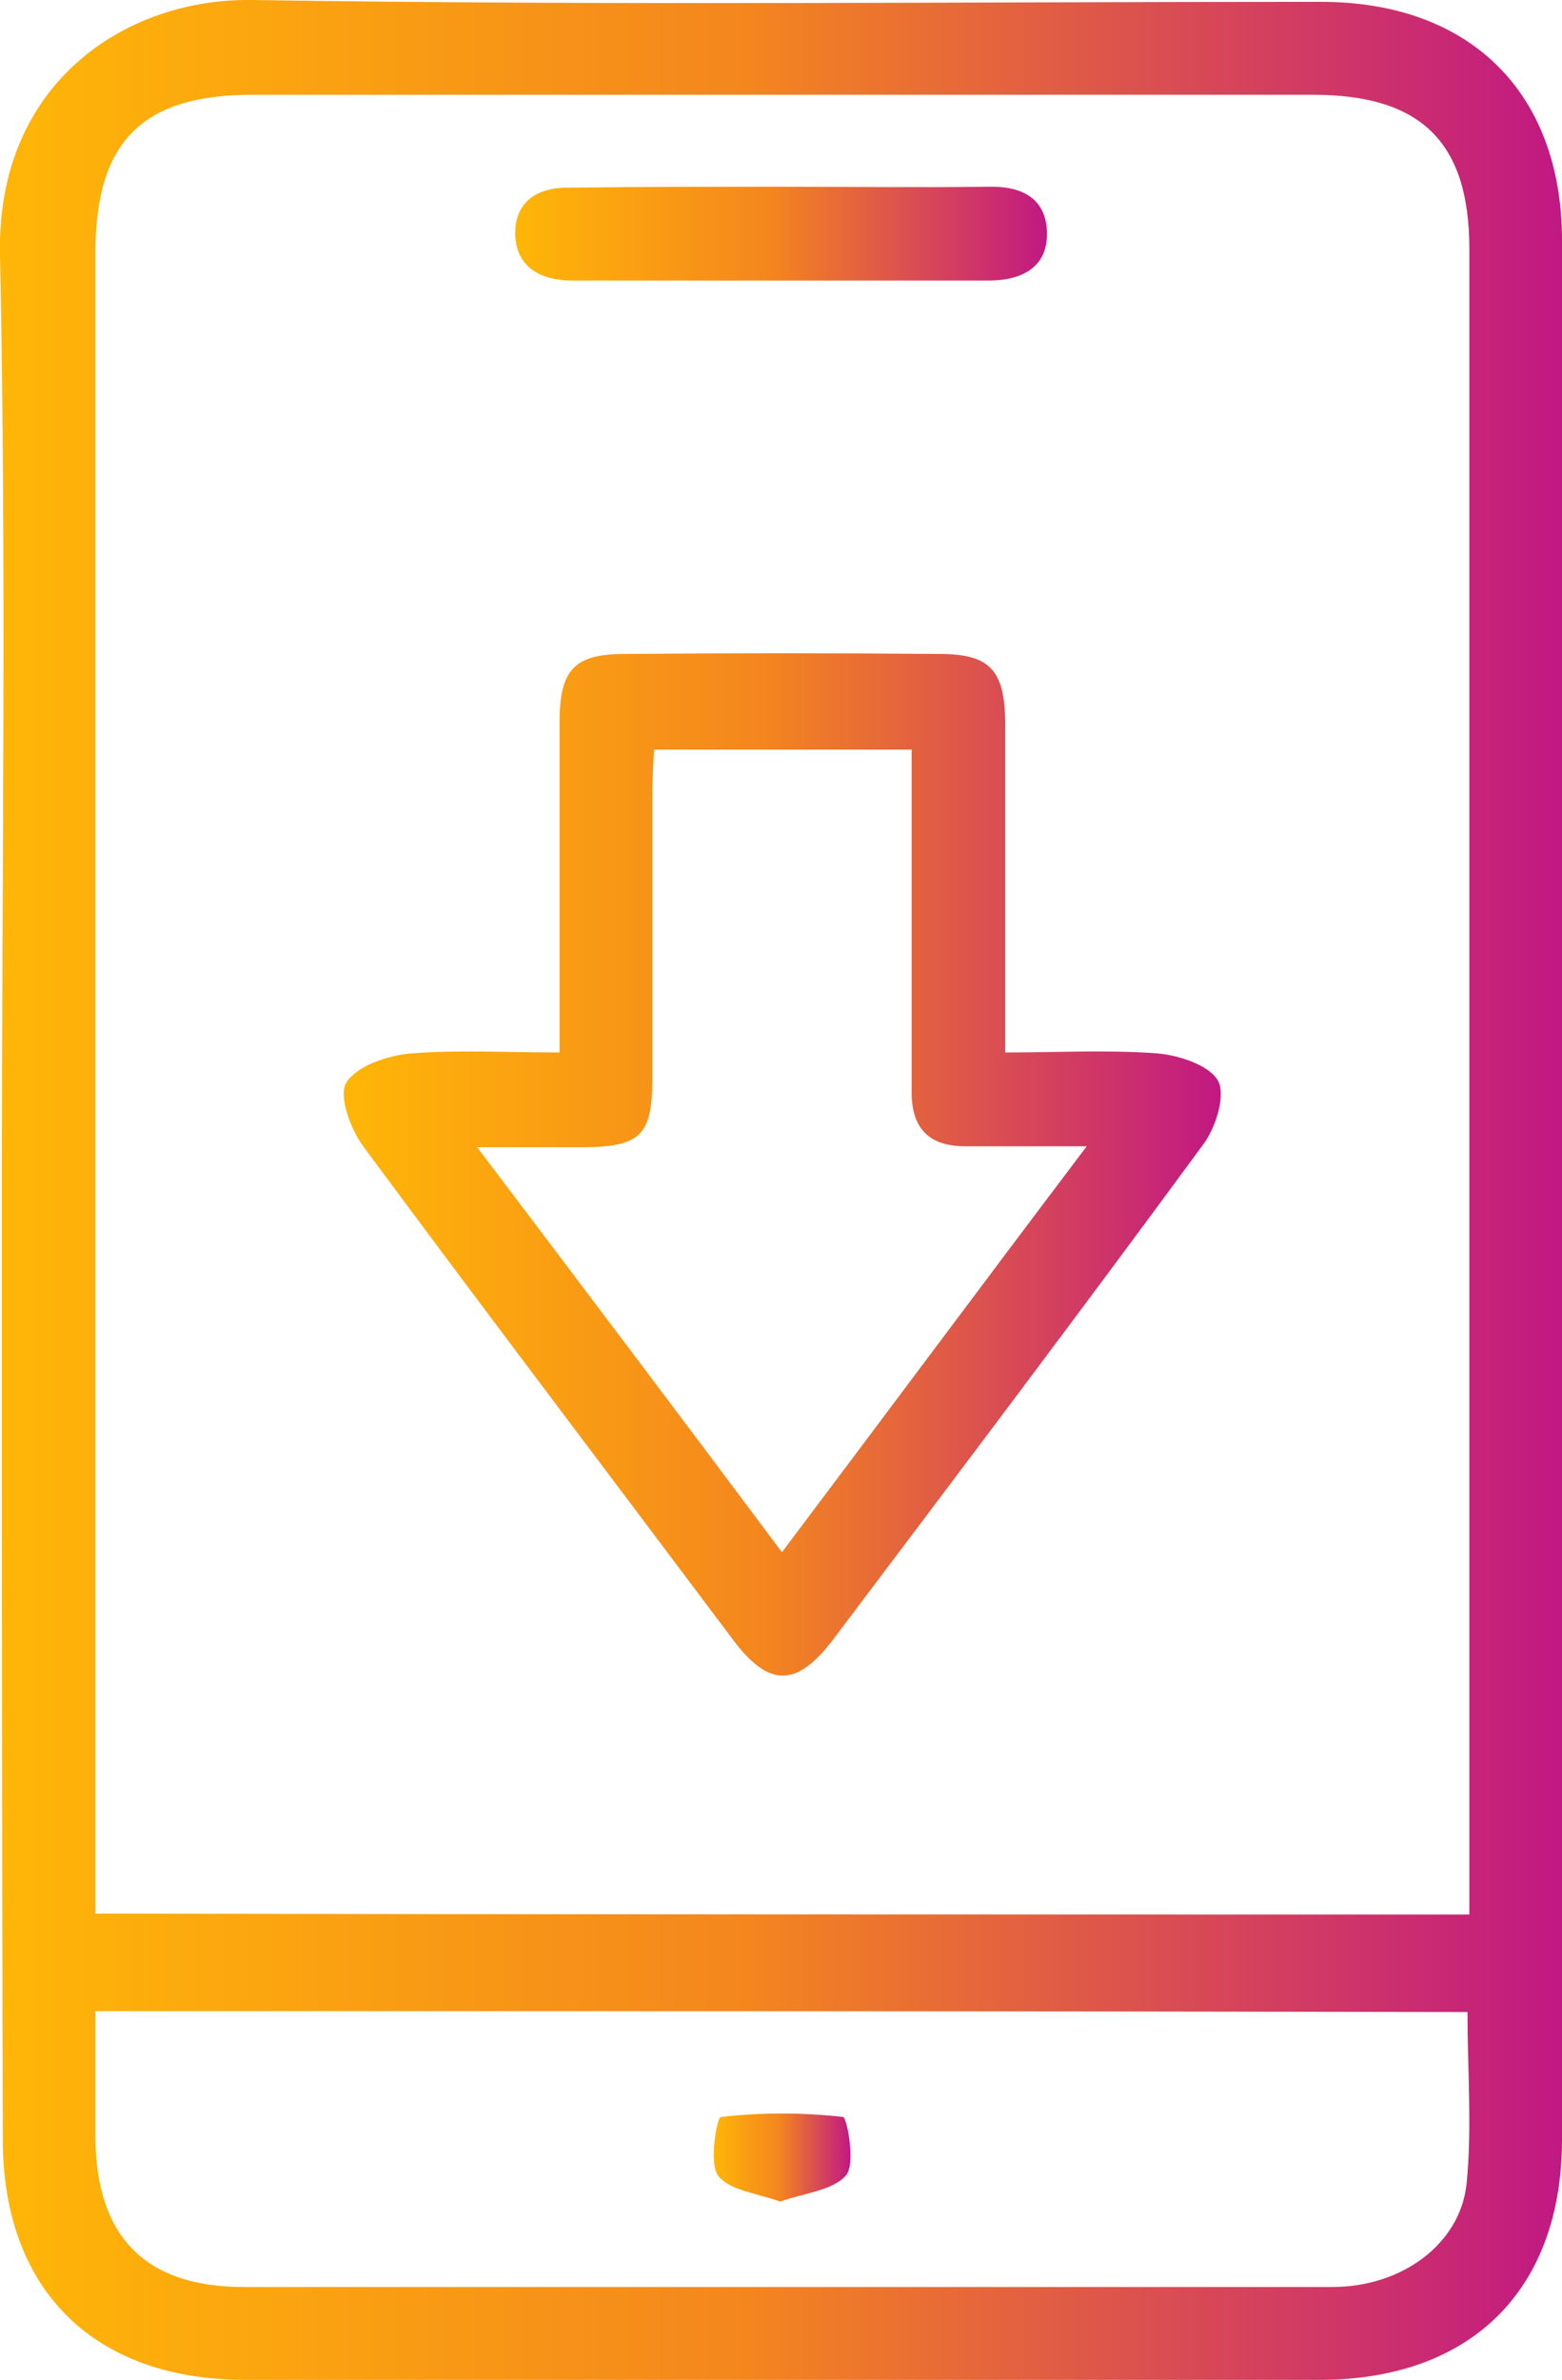
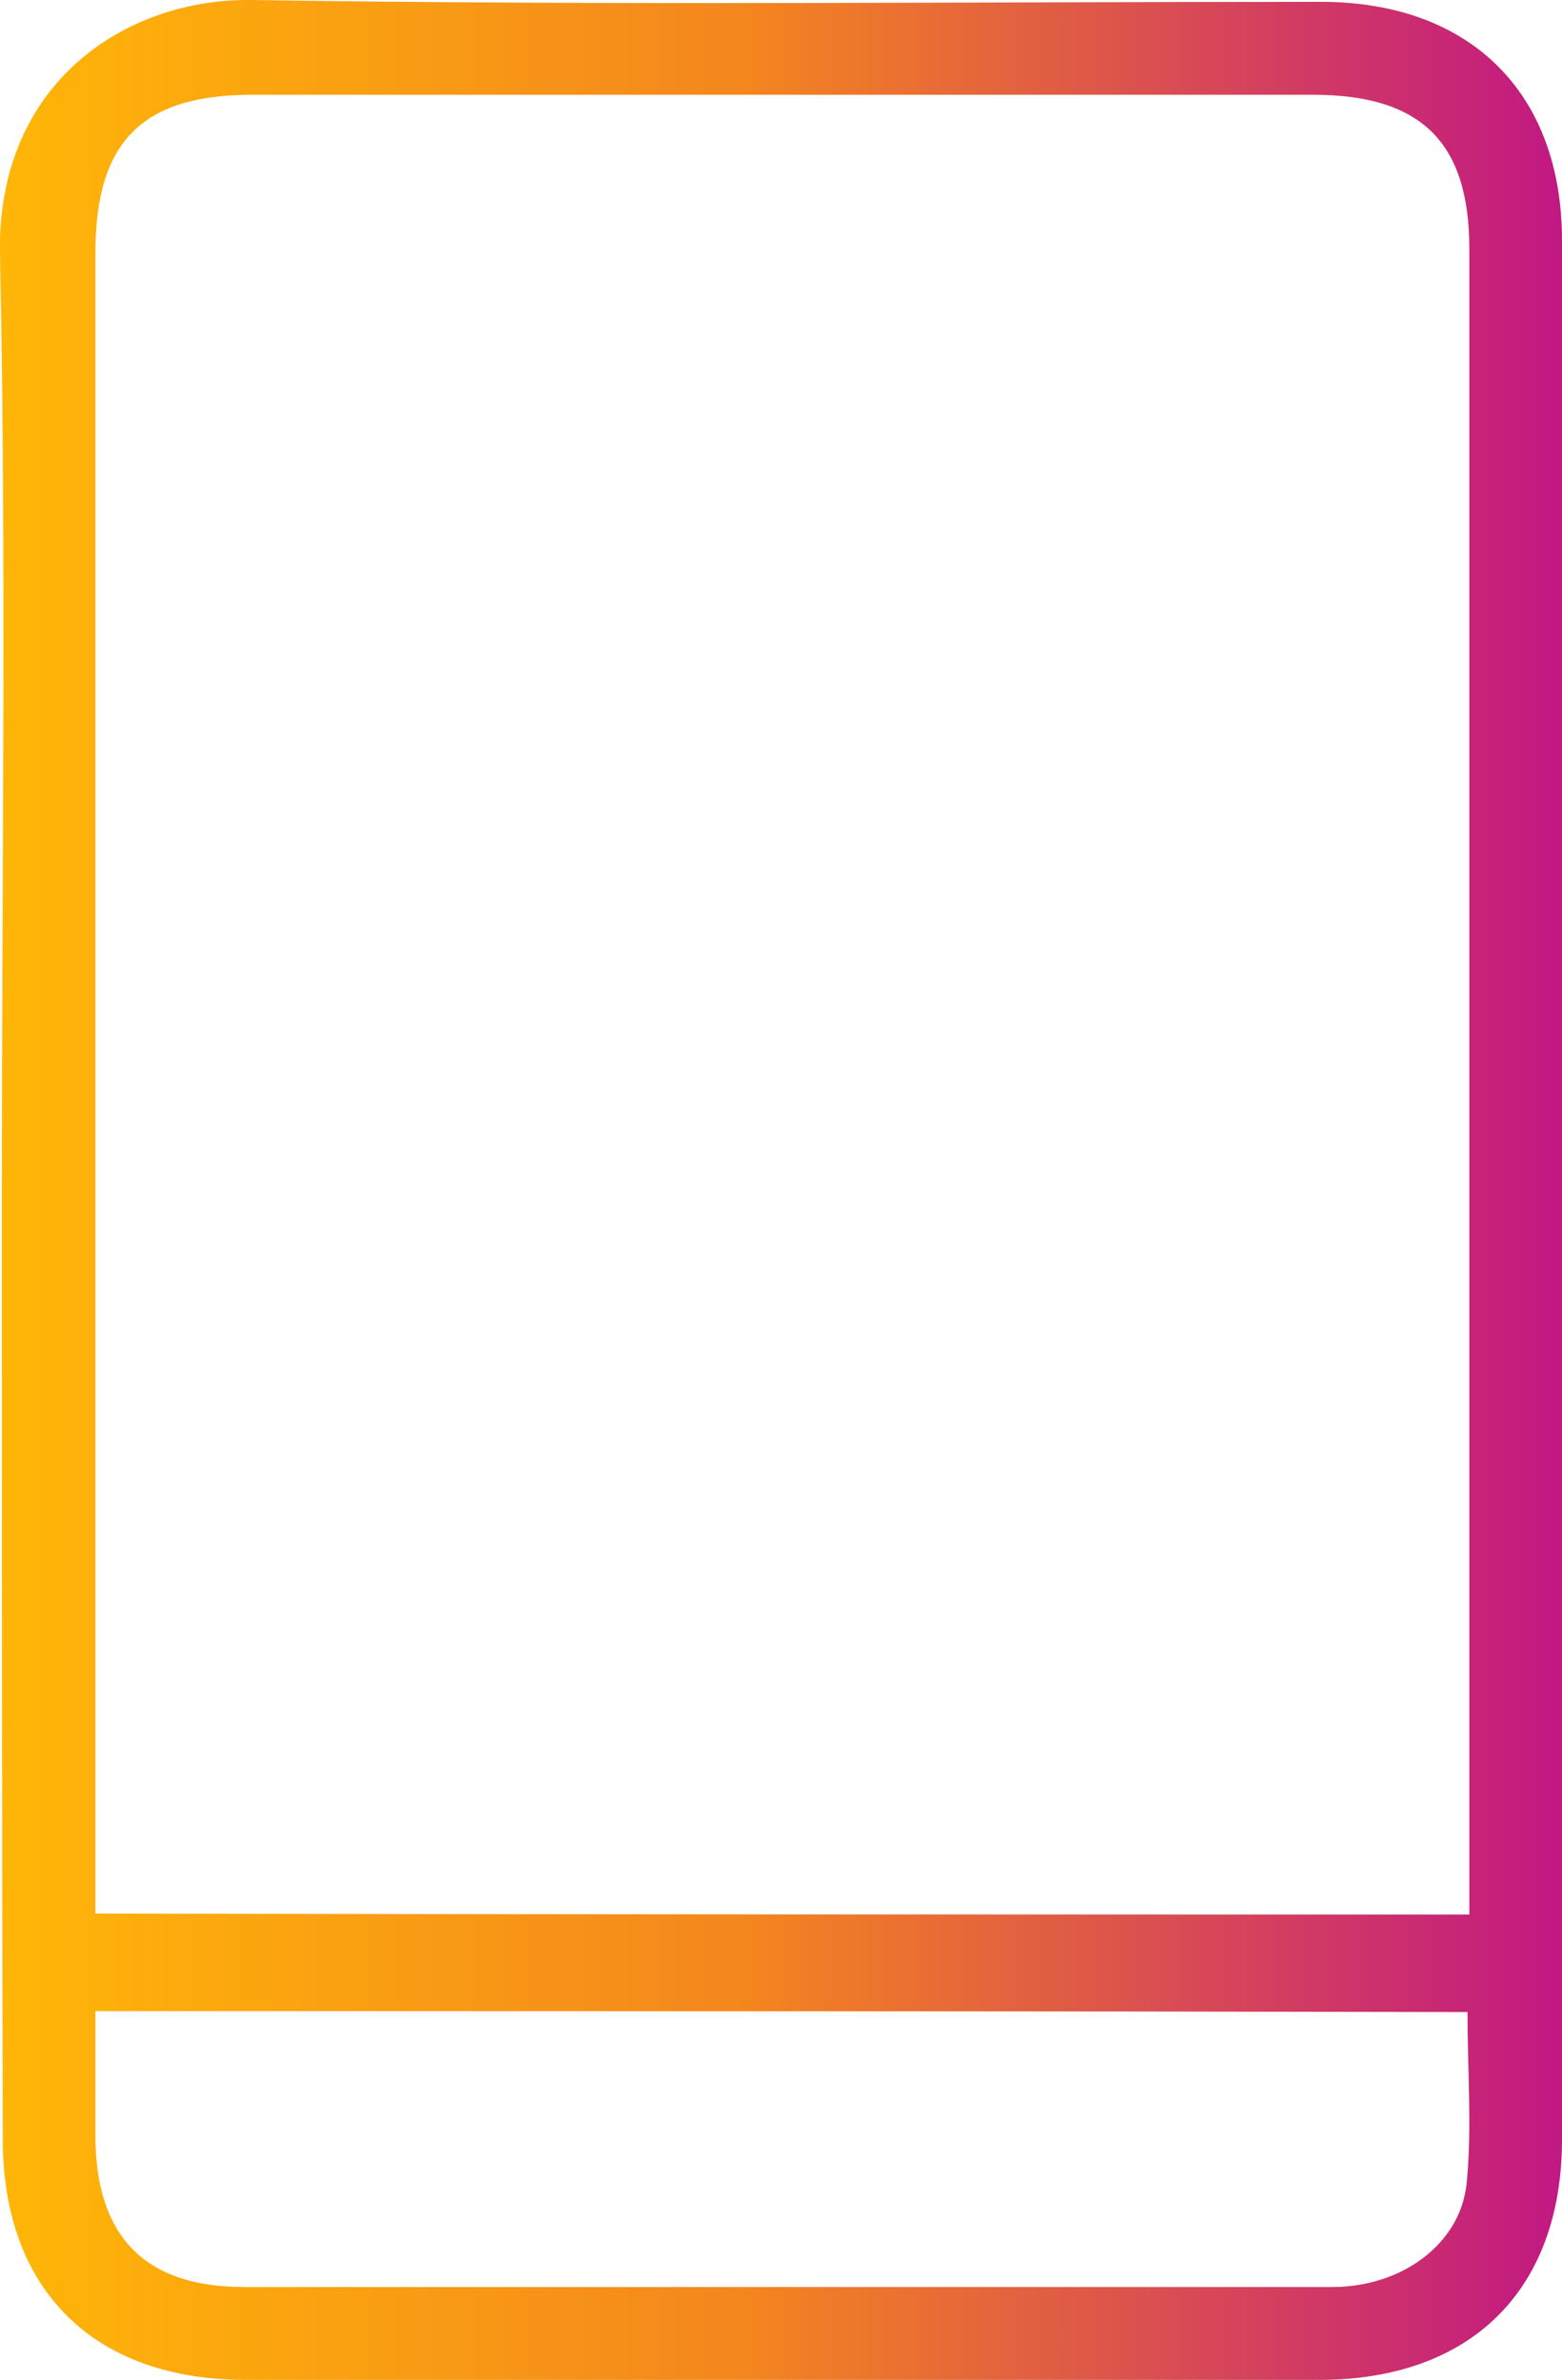
<svg xmlns="http://www.w3.org/2000/svg" width="44" height="67" viewBox="0 0 44 67" fill="none">
  <g clip-path="url(#clip0_35_60)">
    <path d="M0.052 33.422C0.052 24.661 0.183 15.9 3.17954e-06 7.166C-0.104 2.354 3.523 -0.052 7.098 0C17.146 0.157 27.193 0.052 37.215 0.052C41.39 0.052 44 2.589 44 6.773C44 24.582 44 42.418 44 60.227C44 64.49 41.416 67 37.163 67C27.089 67 16.989 67 6.916 67C2.636 67 0.078 64.463 0.078 60.227C0.052 51.283 0.052 42.365 0.052 33.422ZM41.39 53.898C41.39 53.401 41.39 53.009 41.39 52.617C41.39 37.423 41.39 22.203 41.39 7.009C41.39 4.001 40.033 2.668 36.98 2.668C27.011 2.668 17.068 2.668 7.098 2.668C3.993 2.668 2.688 4.001 2.688 7.113C2.688 22.229 2.688 37.344 2.688 52.46C2.688 52.931 2.688 53.375 2.688 53.872C15.632 53.898 28.42 53.898 41.39 53.898ZM2.688 56.618C2.688 57.873 2.688 59.024 2.688 60.201C2.714 62.973 4.097 64.385 6.864 64.385C12.605 64.385 18.346 64.385 24.088 64.385C28.576 64.385 33.039 64.385 37.528 64.385C39.485 64.385 41.129 63.182 41.312 61.482C41.469 59.913 41.338 58.292 41.338 56.644C28.446 56.618 15.684 56.618 2.688 56.618Z" fill="url(#paint0_linear_35_60)" />
-     <path d="M15.763 29.63C15.763 26.387 15.763 23.353 15.763 20.32C15.763 18.855 16.18 18.411 17.59 18.411C20.539 18.385 23.514 18.385 26.463 18.411C27.872 18.411 28.29 18.855 28.316 20.294C28.316 23.327 28.316 26.387 28.316 29.63C29.777 29.63 31.212 29.551 32.596 29.656C33.222 29.708 34.083 29.996 34.318 30.44C34.527 30.859 34.24 31.774 33.874 32.245C30.456 36.9 26.959 41.529 23.488 46.131C22.444 47.517 21.661 47.517 20.643 46.157C17.172 41.529 13.675 36.926 10.23 32.271C9.865 31.774 9.526 30.833 9.76 30.466C10.074 29.996 10.935 29.708 11.587 29.656C12.918 29.551 14.249 29.63 15.763 29.63ZM22.026 43.699C24.923 39.855 27.663 36.168 30.612 32.271C29.255 32.271 28.237 32.271 27.194 32.271C26.176 32.271 25.68 31.774 25.68 30.754C25.68 29.577 25.68 28.401 25.68 27.224C25.68 25.184 25.68 23.17 25.68 21.104C23.174 21.104 20.852 21.104 18.425 21.104C18.399 21.575 18.373 22.02 18.373 22.438C18.373 25.105 18.373 27.747 18.373 30.414C18.373 31.931 18.033 32.271 16.546 32.297C15.606 32.297 14.667 32.297 13.44 32.297C16.389 36.194 19.155 39.855 22.026 43.699Z" fill="url(#paint1_linear_35_60)" />
-     <path d="M22.104 5.257C24.009 5.257 25.915 5.283 27.82 5.257C28.733 5.23 29.438 5.544 29.49 6.486C29.542 7.506 28.811 7.898 27.846 7.898C23.931 7.898 20.043 7.898 16.128 7.898C15.241 7.898 14.536 7.532 14.51 6.59C14.51 5.649 15.162 5.257 16.076 5.283C18.111 5.257 20.121 5.257 22.104 5.257Z" fill="url(#paint2_linear_35_60)" />
-     <path d="M21.974 61.979C21.321 61.744 20.538 61.665 20.225 61.247C19.964 60.881 20.199 59.599 20.304 59.599C21.452 59.468 22.6 59.468 23.748 59.599C23.853 59.599 24.114 60.933 23.827 61.247C23.461 61.665 22.652 61.744 21.974 61.979Z" fill="url(#paint3_linear_35_60)" />
  </g>
  <defs>
    <linearGradient id="paint0_linear_35_60" x1="-0.002" y1="33.463" x2="43.952" y2="33.463" gradientUnits="userSpaceOnUse">
      <stop stop-color="#FFB607" />
      <stop offset="0.478" stop-color="#F4861E" />
      <stop offset="1" stop-color="#C11883" />
    </linearGradient>
    <linearGradient id="paint1_linear_35_60" x1="9.683" y1="32.767" x2="34.361" y2="32.767" gradientUnits="userSpaceOnUse">
      <stop stop-color="#FFB607" />
      <stop offset="0.478" stop-color="#F4861E" />
      <stop offset="1" stop-color="#C11883" />
    </linearGradient>
    <linearGradient id="paint2_linear_35_60" x1="14.51" y1="6.575" x2="29.476" y2="6.575" gradientUnits="userSpaceOnUse">
      <stop stop-color="#FFB607" />
      <stop offset="0.478" stop-color="#F4861E" />
      <stop offset="1" stop-color="#C11883" />
    </linearGradient>
    <linearGradient id="paint3_linear_35_60" x1="20.106" y1="60.739" x2="23.953" y2="60.739" gradientUnits="userSpaceOnUse">
      <stop stop-color="#FFB607" />
      <stop offset="0.478" stop-color="#F4861E" />
      <stop offset="1" stop-color="#C11883" />
    </linearGradient>
    <clipPath id="clip0_35_60">
      <rect width="44" height="67" fill="white" />
    </clipPath>
  </defs>
</svg>